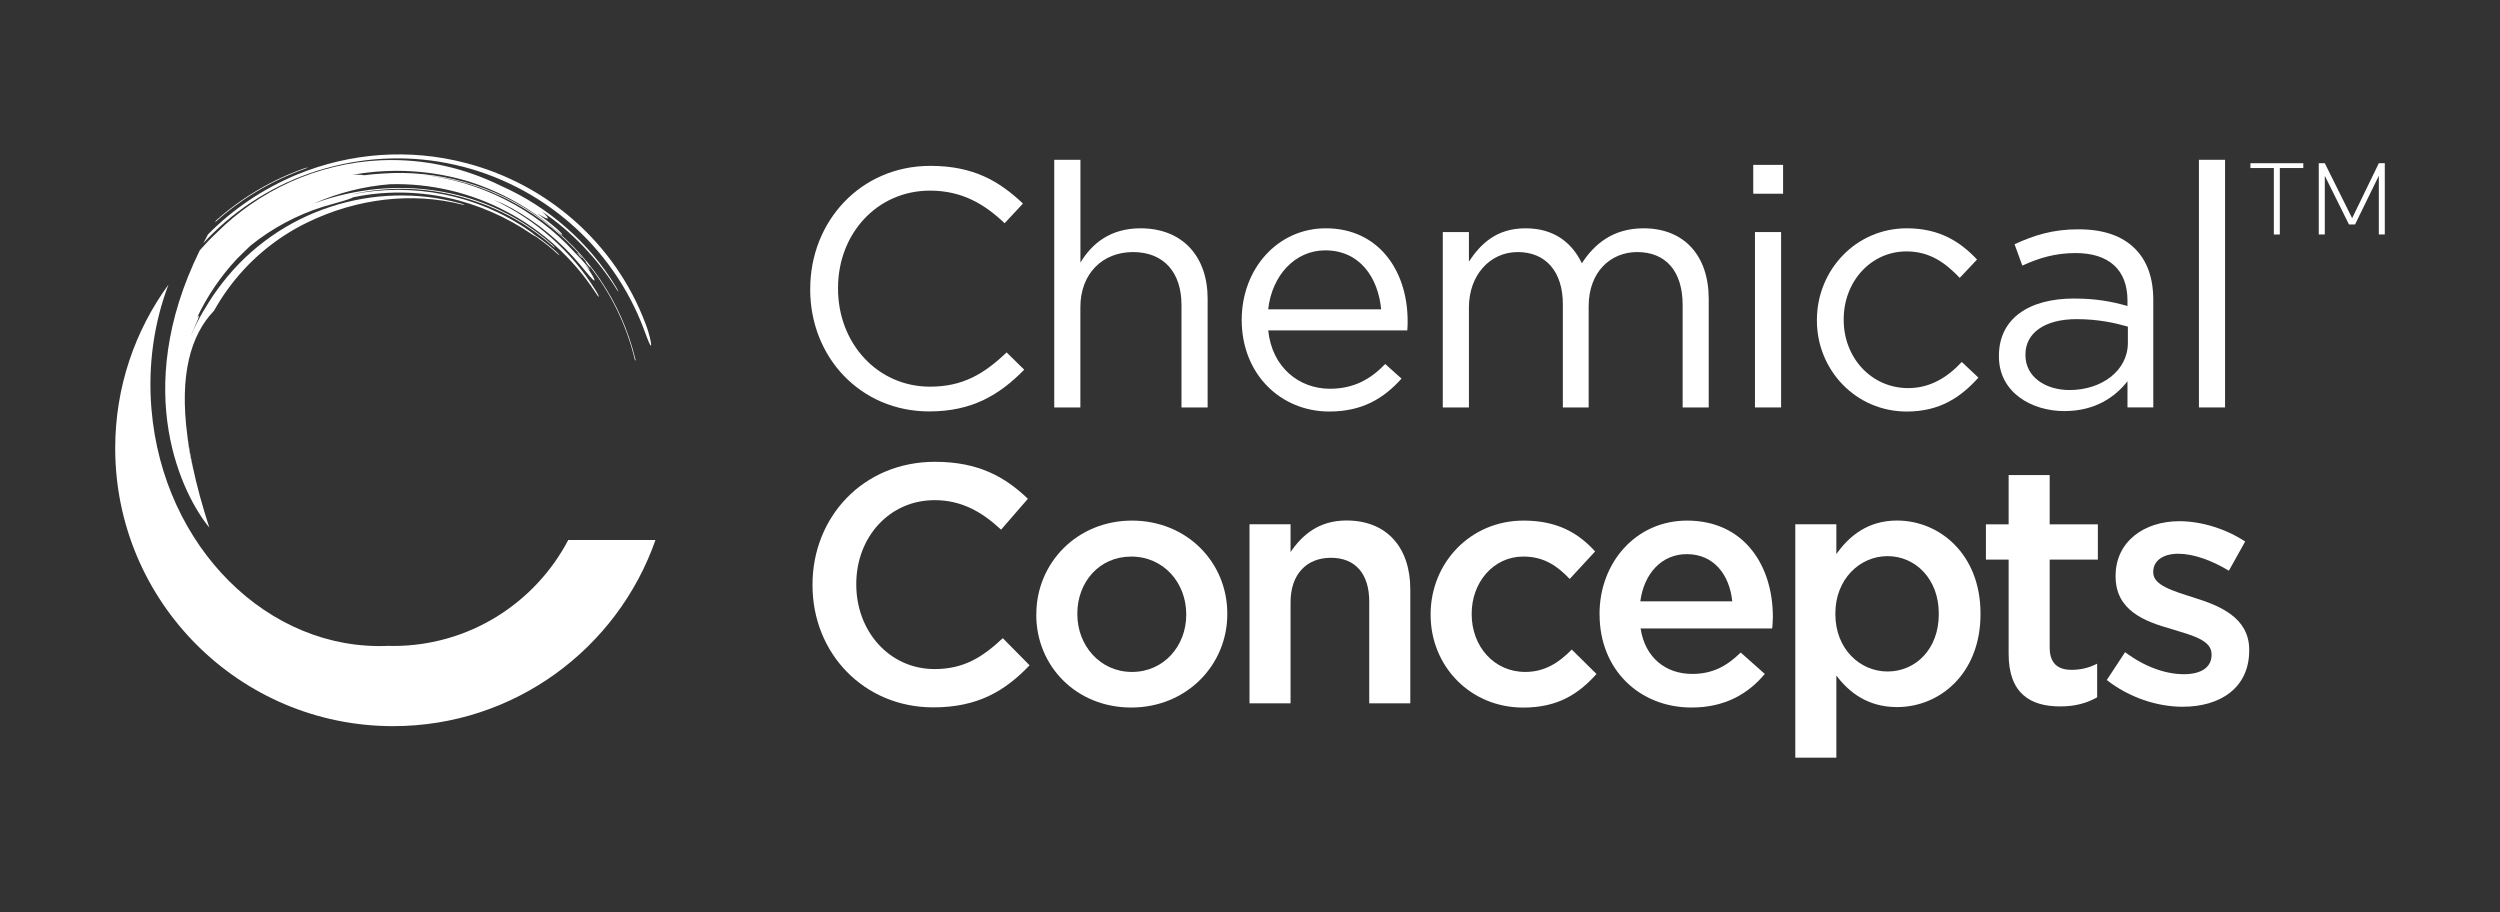
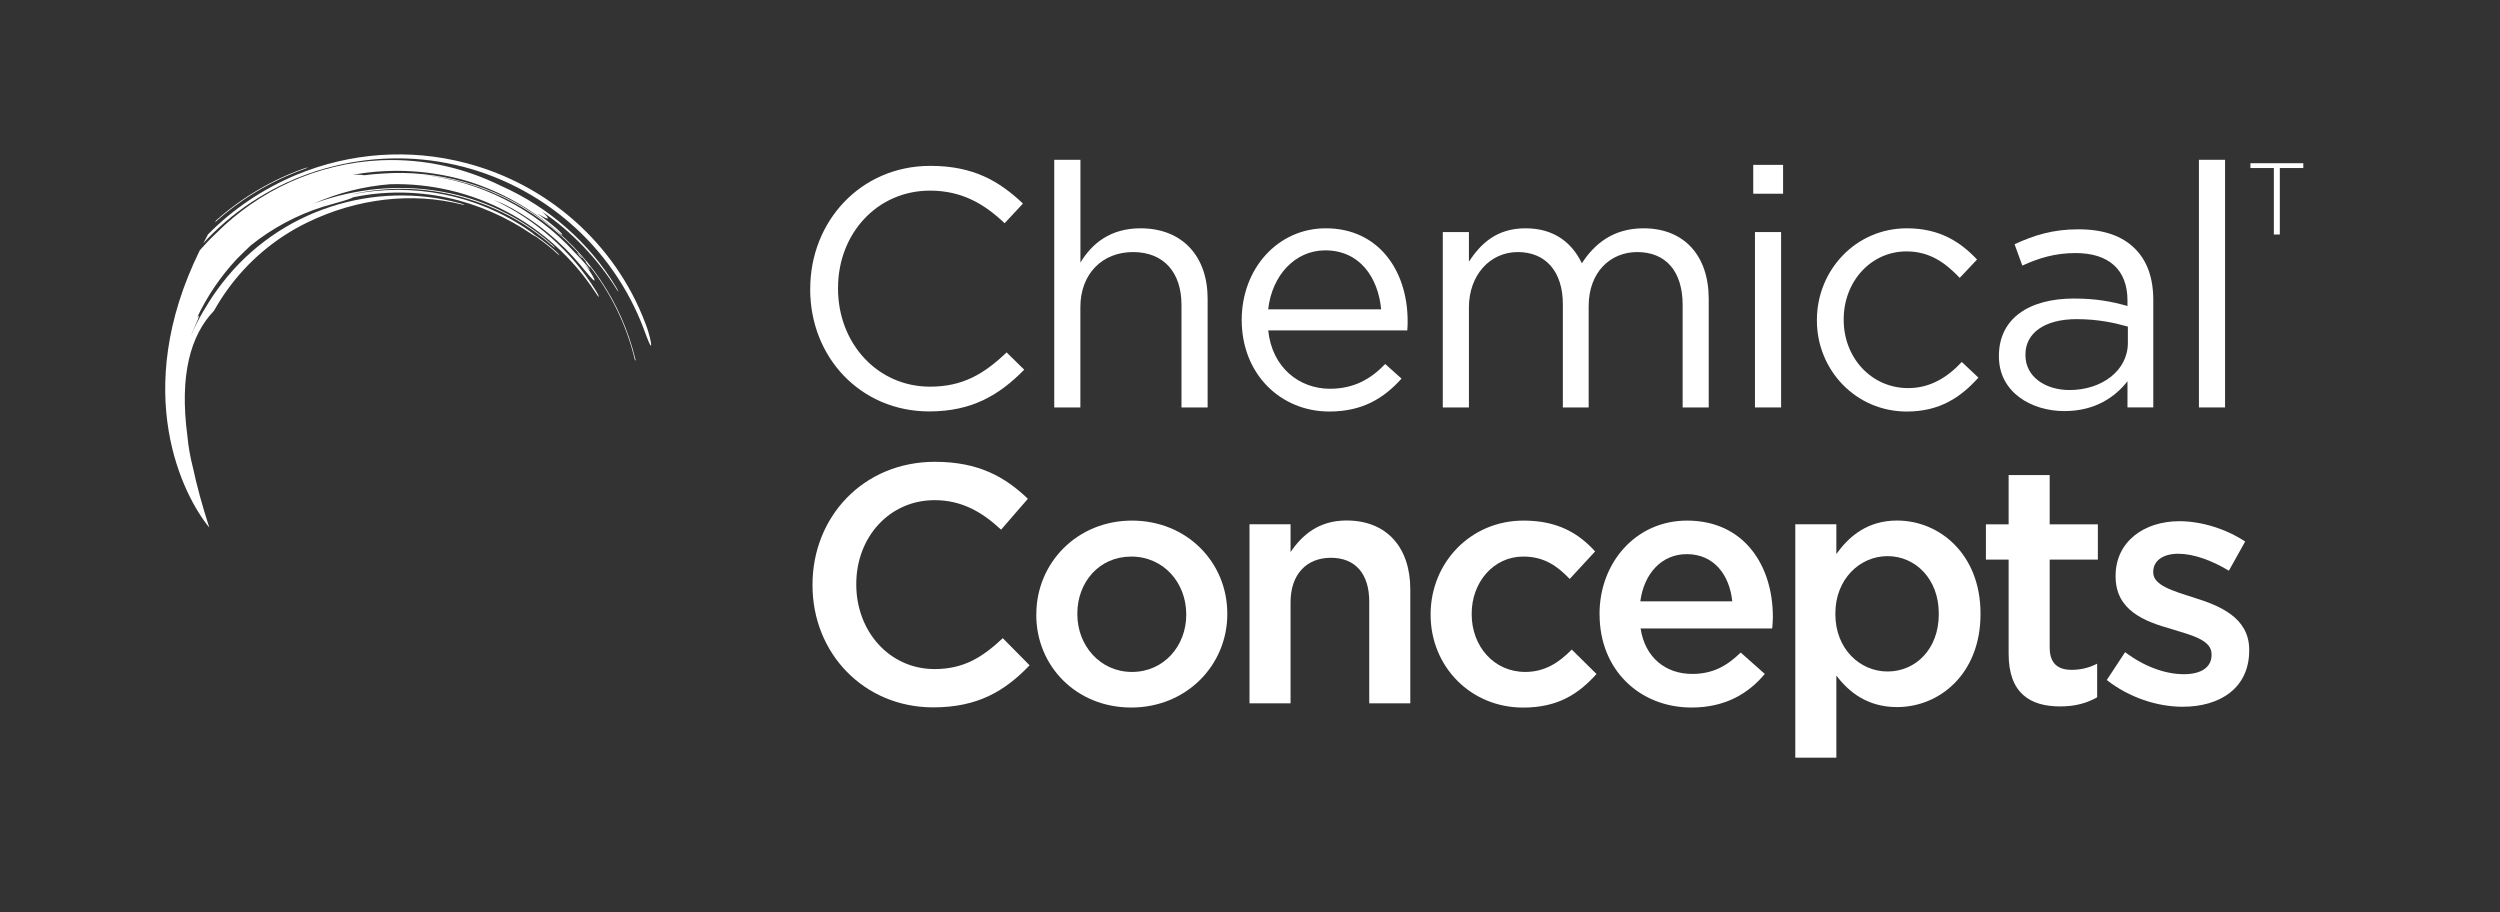
<svg xmlns="http://www.w3.org/2000/svg" id="Layer_1" viewBox="0 0 452.46 165.07">
  <rect x="0" y="0" width="452.46" height="165.07" fill="#333333" stroke="none" />
  <defs>
    <style>.cls-1{fill:#fff;}</style>
  </defs>
  <g>
-     <path class="cls-1" d="M102.85,97.72c-5.98,11.4-17.93,19.19-31.7,19.19-.29,0-.57-.01-.85-.02-21.75,.98-40.8-17.89-42.89-42.86-.67-8.01,.49-15.69,3.08-22.52-6.06,8.31-9.64,18.54-9.64,29.61,0,27.78,22.52,50.3,50.3,50.3,21.96,0,40.62-14.08,47.48-33.69h-15.77Z" />
    <g>
-       <path class="cls-1" d="M33.91,78.87c.18,1.95,.52,3.88,1.01,5.77-.43-2.03-.77-3.95-1.01-5.77Z" />
+       <path class="cls-1" d="M33.91,78.87Z" />
      <path class="cls-1" d="M55.74,30.3s-.31,.05-.69,.18c-5.86,2.06-11.3,5.29-15.94,9.41-.07,.12-.14,.24-.21,.36,4.67-4.22,10.17-7.51,16.09-9.62,.4-.14,.73-.29,.74-.33Z" />
      <path class="cls-1" d="M104.63,45.83c-.21-.19-.23-.16-.05,.07,.15,.2,.44,.54,.64,.73,.17,.16,.2,.13,.05-.07-.17-.24-.46-.57-.64-.73Z" />
      <path class="cls-1" d="M59.02,30.44c7.61-2.14,15.7-2.35,23.34-.61,7.64,1.72,14.82,5.35,20.74,10.48,5.93,5.12,10.61,11.77,13.4,19.2,.7,1.9,1.23,3.28,1.33,3,.1-.27-.29-2.14-1.05-4.05-2.73-7.22-7.15-13.46-12.67-18.38-5.53-4.92-12.21-8.57-19.66-10.54-5.31-1.4-10.51-1.83-15.63-1.48-5.12,.37-10.17,1.51-15.22,3.6-6.12,2.57-11.5,6.24-15.96,10.77-.29,.53-.56,1.05-.83,1.57,.53-.57,1.07-1.14,1.63-1.69,5.79-5.69,12.96-9.77,20.58-11.88Z" />
      <path class="cls-1" d="M108.68,50.65c-2.92-4.31-6.6-8.07-10.79-11.08-8.37-6.04-18.79-8.91-28.77-8.15-1.09,.06-2.18,.16-3.26,.3h0c-.36-.1-1.1-.14-2.09-.07,7.02-1.29,14.33-.87,21.18,1.23,5.68,1.82,10.99,4.78,15.53,8.66,.65,.56,1.22,1,1.3,.95,.07-.04-.41-.57-1.1-1.17-1.12-.96-2.28-1.86-3.49-2.7,1.05,.61,1.76,.99,1.93,.92,.15-.07-.24-.56-1.03-1.26,5.48,3.71,10.1,8.6,13.52,14.09,.2,.33,.33,.48,.29,.35-.04-.13-.21-.49-.42-.8-4.89-8.08-12.21-14.43-20.67-18.22-6.55-3.22-13.79-5.01-21.78-4.7-11.65,.51-22.23,5.53-29.88,13.19-1.05,.98-2.04,2.03-2.99,3.11-12.66,25.74-2.97,44.5,1.72,50.18-1.27-3.92-2.25-7.52-2.96-10.84-.49-1.89-.83-3.82-1.01-5.77-1.46-11.04,.59-18.23,4.83-22.64,.73-1.3,1.52-2.56,2.39-3.76,3.67-5.11,8.59-9.31,14.33-12.13,4.82-2.36,9.53-3.65,14.18-4.2,4.66-.52,9.32-.31,14.15,.92,.28,.07,.32,.04,.18-.03-.21-.1-.6-.22-.85-.28-7.65-2.05-15.82-1.8-23.37,.7-7.55,2.47-14.43,7.2-19.49,13.73-1.16,1.49-2.21,3.03-3.14,4.62l-.35,.57c-.84,1.44-1.61,2.95-2.27,4.49,.22-.54,.44-1.08,.69-1.61,.49-1.05,.87-1.98,.8-2.11-.05-.03-.16,.1-.32,.32,1.86-3.92,4.3-7.49,7.22-10.62,.9-.9,1.75-1.72,2.49-2.42,3.87-3.11,8.31-5.49,13.04-6.99,.39-.12,.78-.24,1.18-.34,1.56-.45,3.08-.86,3.82-1.15,.24-.09,.38-.16,.44-.22,5.57-1.18,11.45-1.15,17.03,.05,5.59,1.19,10.85,3.54,15.38,6.64,.46,.31,.72,.46,.69,.36,.15,.14,.37,.31,.57,.45,1.08,.75,2.24,1.68,3.38,2.74,.26,.22,.41,.33,.32,.2-.09-.14-.35-.43-.58-.63-1.19-1.07-2.42-2.04-3.6-2.84-.13-.09-.22-.14-.25-.14-.23-.21-.62-.54-1.04-.81-9.4-6.54-21.04-8.77-32.17-6.54,5.41-1.26,11.27-1.41,17.21-.19,7.14,1.5,13.51,4.5,19.13,9.43,.29,.26,.5,.41,.49,.36-.01-.06-.23-.3-.52-.55-5.77-5.09-12.54-8.18-19.58-9.5-7.05-1.31-14.43-.89-21.81,1.49-.58,.18-1.16,.38-1.72,.59,4.38-1.92,9.06-3.12,13.82-3.49,7.27-.2,14.58,1.52,21.01,4.92,6.44,3.37,12,8.39,15.99,14.45,.39,.59,.71,1.06,.77,1.01,.05-.04-.21-.6-.6-1.2-4.35-7.04-10.85-12.83-18.46-16.36,.55,.21,1.09,.44,1.63,.68,.53,.25,1.05,.52,1.57,.79,4.73,2.62,8.98,6.12,12.48,10.29,1.29,1.56,2.35,2.88,2.58,2.86,.17-.07-.55-1.44-1.8-2.99,.22,.24,.42,.48,.63,.73,.21,.25,.38,.41,.35,.32-.05-.12-.29-.46-.49-.71-.76-.89-1.54-1.73-2.34-2.53-7.07-7.77-17.06-12.84-27.52-13.97,5.63,.53,11.22,2.19,16.31,4.89,5.09,2.69,9.69,6.41,13.39,10.91-.17-.17-.21-.16-.05,.08,.14,.2,.44,.59,.61,.76,.19,.2,.19,.14,.05-.07v-.02c3.87,4.91,6.68,10.7,8.15,16.82,.02,.08,.04,.16,.06,.23l.11-.04c-.02-.09-.04-.19-.07-.29-1.24-5.08-3.38-9.94-6.3-14.24Z" />
    </g>
  </g>
  <g>
    <g>
      <polygon class="cls-1" points="416.86 30.41 412.61 30.41 412.61 42.44 411.53 42.44 411.53 30.41 407.29 30.41 407.29 29.54 416.86 29.54 416.86 30.41" />
-       <polygon class="cls-1" points="431.61 42.44 430.53 42.44 430.53 31.81 426.22 40.63 425.13 40.63 420.75 31.81 420.75 42.44 419.66 42.44 419.66 29.54 420.75 29.54 425.7 39.49 430.53 29.54 431.61 29.54 431.61 42.44" />
    </g>
    <g>
      <path class="cls-1" d="M146.64,52.37v-.12c0-12.15,9.09-22.23,21.74-22.23,7.8,0,12.46,2.76,16.76,6.82l-3.32,3.56c-3.62-3.44-7.68-5.9-13.51-5.9-9.52,0-16.64,7.74-16.64,17.62v.12c0,9.94,7.18,17.74,16.64,17.74,5.89,0,9.76-2.27,13.87-6.2l3.19,3.13c-4.48,4.54-9.4,7.55-17.19,7.55-12.4,0-21.55-9.76-21.55-22.1" />
      <path class="cls-1" d="M190.81,28.92h4.73v18.6c2.08-3.44,5.4-6.2,10.87-6.2,7.67,0,12.15,5.16,12.15,12.71v19.71h-4.73v-18.54c0-5.89-3.19-9.58-8.78-9.58s-9.52,3.99-9.52,9.95v18.17h-4.73V28.92Z" />
      <path class="cls-1" d="M240.69,70.36c4.36,0,7.43-1.78,10.01-4.48l2.95,2.64c-3.19,3.56-7.06,5.96-13.08,5.96-8.72,0-15.84-6.69-15.84-16.58,0-9.21,6.45-16.58,15.23-16.58,9.39,0,14.8,7.49,14.8,16.82,0,.43,0,.92-.06,1.66h-25.17c.68,6.69,5.58,10.56,11.17,10.56m9.27-14.37c-.55-5.77-3.87-10.68-10.13-10.68-5.46,0-9.64,4.54-10.32,10.68h20.44Z" />
      <path class="cls-1" d="M261.12,42h4.73v5.34c2.08-3.13,4.91-6.02,10.25-6.02s8.47,2.77,10.19,6.32c2.27-3.49,5.65-6.32,11.17-6.32,7.31,0,11.79,4.91,11.79,12.77v19.65h-4.72v-18.54c0-6.14-3.07-9.58-8.23-9.58-4.79,0-8.78,3.56-8.78,9.82v18.3h-4.67v-18.67c0-5.96-3.13-9.45-8.16-9.45s-8.84,4.18-8.84,10.01v18.11h-4.73v-31.74Z" />
      <path class="cls-1" d="M317.31,29.84h5.4v5.22h-5.4v-5.22Zm.31,12.16h4.73v31.74h-4.73v-31.74Z" />
      <path class="cls-1" d="M328.83,58.02v-.12c0-8.96,7-16.58,16.27-16.58,6.02,0,9.76,2.52,12.71,5.65l-3.13,3.32c-2.52-2.64-5.34-4.79-9.64-4.79-6.45,0-11.36,5.46-11.36,12.28v.12c0,6.88,5.04,12.34,11.67,12.34,4.05,0,7.18-2.02,9.7-4.73l3.01,2.83c-3.19,3.56-7,6.14-12.96,6.14-9.27,0-16.27-7.55-16.27-16.46" />
      <path class="cls-1" d="M361.77,64.53v-.12c0-6.82,5.53-10.38,13.57-10.38,4.05,0,6.88,.55,9.7,1.35v-.98c0-5.65-3.44-8.6-9.39-8.6-3.75,0-6.69,.92-9.64,2.27l-1.41-3.87c3.5-1.6,6.88-2.7,11.54-2.7s7.98,1.23,10.25,3.5c2.21,2.21,3.32,5.28,3.32,9.33v19.4h-4.67v-4.73c-2.21,2.83-5.83,5.4-11.42,5.4-5.95,0-11.85-3.38-11.85-9.89m23.34-2.46v-2.94c-2.34-.67-5.41-1.35-9.27-1.35-5.9,0-9.27,2.58-9.27,6.39v.12c0,3.99,3.68,6.32,7.98,6.32,5.83,0,10.56-3.5,10.56-8.54" />
      <rect class="cls-1" x="397.97" y="28.92" width="4.73" height="44.82" />
    </g>
    <g>
      <path class="cls-1" d="M147.05,105.93v-.12c0-12.22,9.15-22.23,22.16-22.23,7.92,0,12.71,2.76,16.82,6.69l-4.85,5.59c-3.43-3.19-7.12-5.34-12.03-5.34-8.23,0-14.18,6.75-14.18,15.16v.12c0,8.41,5.96,15.29,14.18,15.29,5.28,0,8.66-2.15,12.34-5.59l4.85,4.91c-4.48,4.67-9.4,7.61-17.44,7.61-12.52,0-21.85-9.76-21.85-22.1" />
      <path class="cls-1" d="M187.56,111.28v-.12c0-9.27,7.37-16.94,17.31-16.94s17.25,7.55,17.25,16.82v.12c0,9.21-7.37,16.89-17.38,16.89s-17.19-7.55-17.19-16.76m27.14,0v-.12c0-5.71-4.11-10.44-9.95-10.44s-9.76,4.67-9.76,10.32v.12c0,5.65,4.11,10.44,9.89,10.44s9.82-4.73,9.82-10.32" />
      <path class="cls-1" d="M226.14,94.88h7.43v5.03c2.09-3.07,5.09-5.71,10.13-5.71,7.31,0,11.54,4.91,11.54,12.46v20.63h-7.43v-18.42c0-5.03-2.52-7.92-6.94-7.92s-7.3,3.01-7.3,8.04v18.3h-7.43v-32.42Z" />
      <path class="cls-1" d="M258.92,111.28v-.12c0-9.21,7.12-16.94,16.82-16.94,6.14,0,9.94,2.27,12.95,5.58l-4.6,4.98c-2.28-2.39-4.67-4.05-8.41-4.05-5.4,0-9.33,4.67-9.33,10.32v.12c0,5.77,3.99,10.44,9.7,10.44,3.5,0,6.08-1.66,8.41-4.05l4.48,4.42c-3.19,3.56-6.94,6.08-13.26,6.08-9.64,0-16.76-7.55-16.76-16.76" />
      <path class="cls-1" d="M289.49,111.22v-.12c0-9.27,6.57-16.88,15.84-16.88,10.31,0,15.53,8.1,15.53,17.44,0,.67-.06,1.35-.12,2.08h-23.82c.8,5.28,4.54,8.23,9.34,8.23,3.62,0,6.2-1.35,8.78-3.87l4.36,3.87c-3.07,3.68-7.31,6.08-13.26,6.08-9.39,0-16.64-6.82-16.64-16.82m24.01-2.4c-.49-4.79-3.31-8.54-8.23-8.54-4.54,0-7.74,3.5-8.41,8.54h16.64Z" />
      <path class="cls-1" d="M324.92,94.88h7.43v5.4c2.39-3.37,5.77-6.07,10.99-6.07,7.67,0,15.1,6.07,15.1,16.82v.12c0,10.75-7.36,16.82-15.1,16.82-5.34,0-8.72-2.7-10.99-5.71v14.86h-7.43v-42.24Zm25.97,16.27v-.12c0-6.26-4.24-10.38-9.27-10.38s-9.45,4.17-9.45,10.38v.12c0,6.26,4.42,10.38,9.45,10.38s9.27-3.99,9.27-10.38" />
      <path class="cls-1" d="M363.53,118.34v-17.06h-4.11v-6.39h4.11v-8.91h7.43v8.91h8.72v6.39h-8.72v15.9c0,2.89,1.47,4.05,3.99,4.05,1.65,0,3.13-.37,4.6-1.11v6.08c-1.84,1.04-3.93,1.65-6.69,1.65-5.46,0-9.33-2.39-9.33-9.52" />
      <path class="cls-1" d="M381.3,123.06l3.31-5.03c3.5,2.64,7.31,3.99,10.62,3.99s5.03-1.35,5.03-3.5v-.13c0-2.52-3.44-3.38-7.24-4.54-4.79-1.35-10.13-3.31-10.13-9.52v-.12c0-6.14,5.1-9.88,11.54-9.88,4.05,0,8.47,1.41,11.91,3.68l-2.95,5.28c-3.13-1.9-6.45-3.07-9.15-3.07-2.88,0-4.54,1.35-4.54,3.26v.12c0,2.33,3.5,3.32,7.3,4.54,4.73,1.47,10.07,3.62,10.07,9.46v.12c0,6.81-5.28,10.19-12.04,10.19-4.6,0-9.7-1.66-13.75-4.85" />
    </g>
  </g>
</svg>